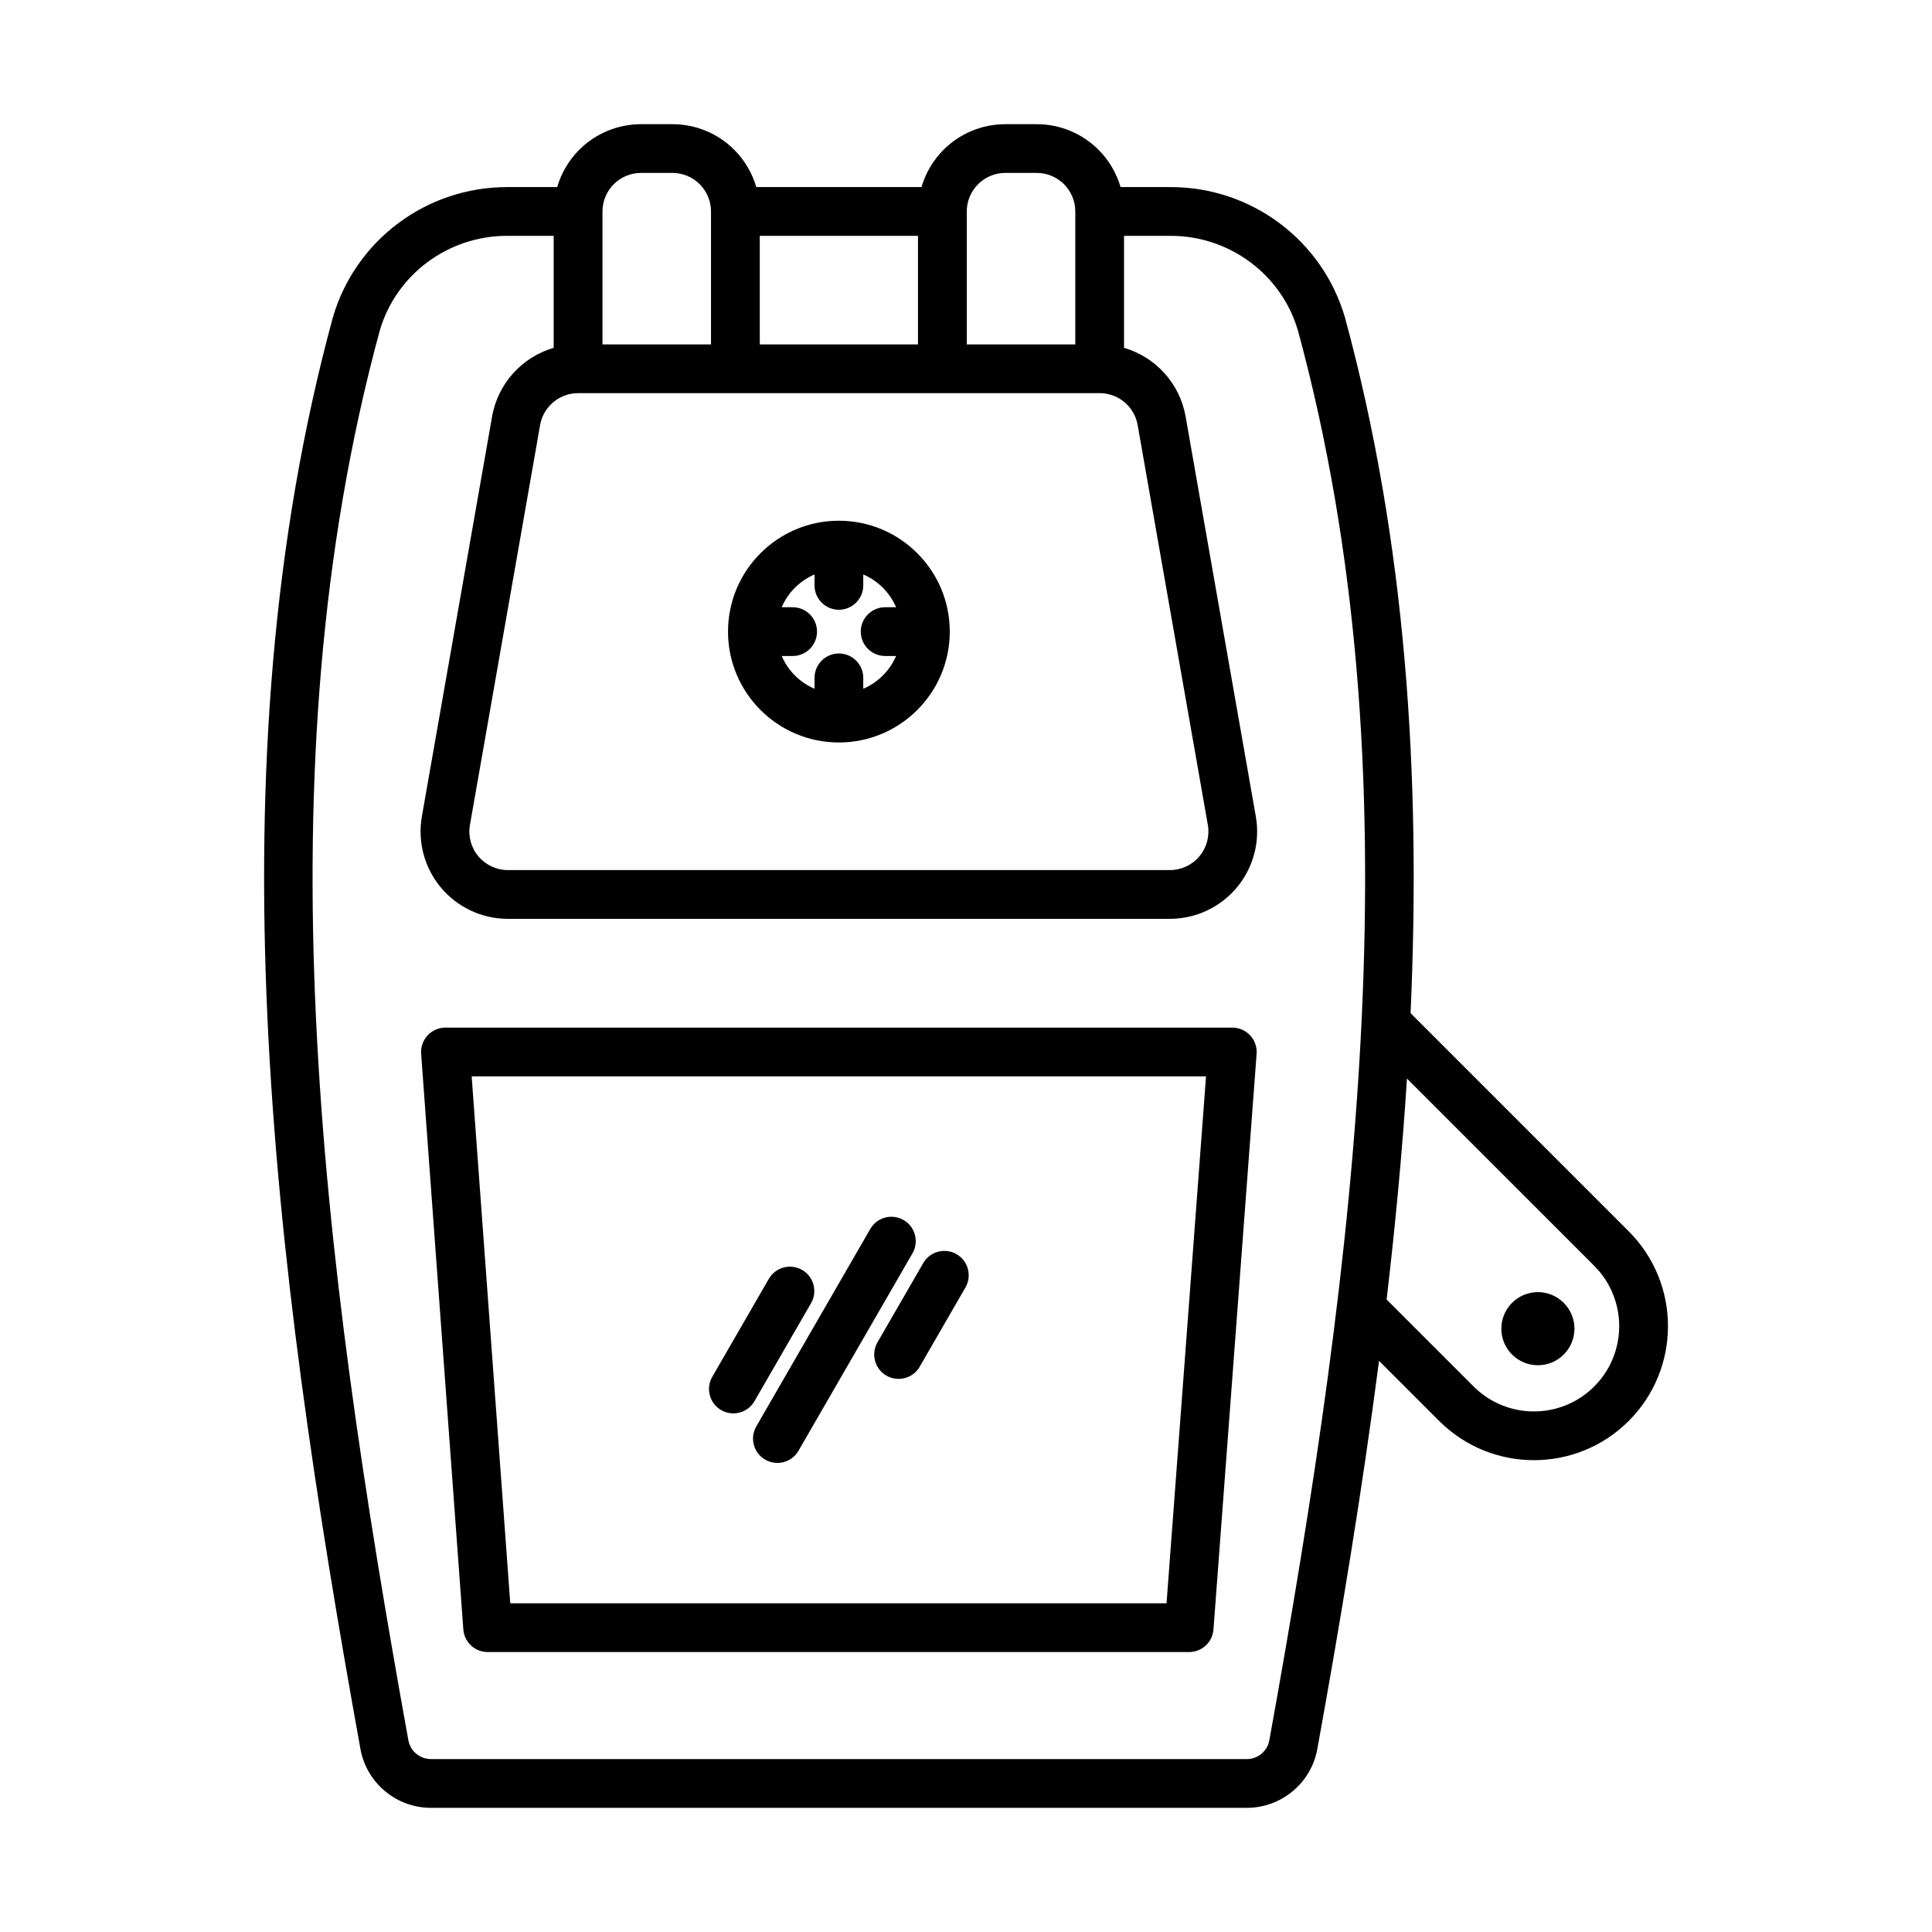
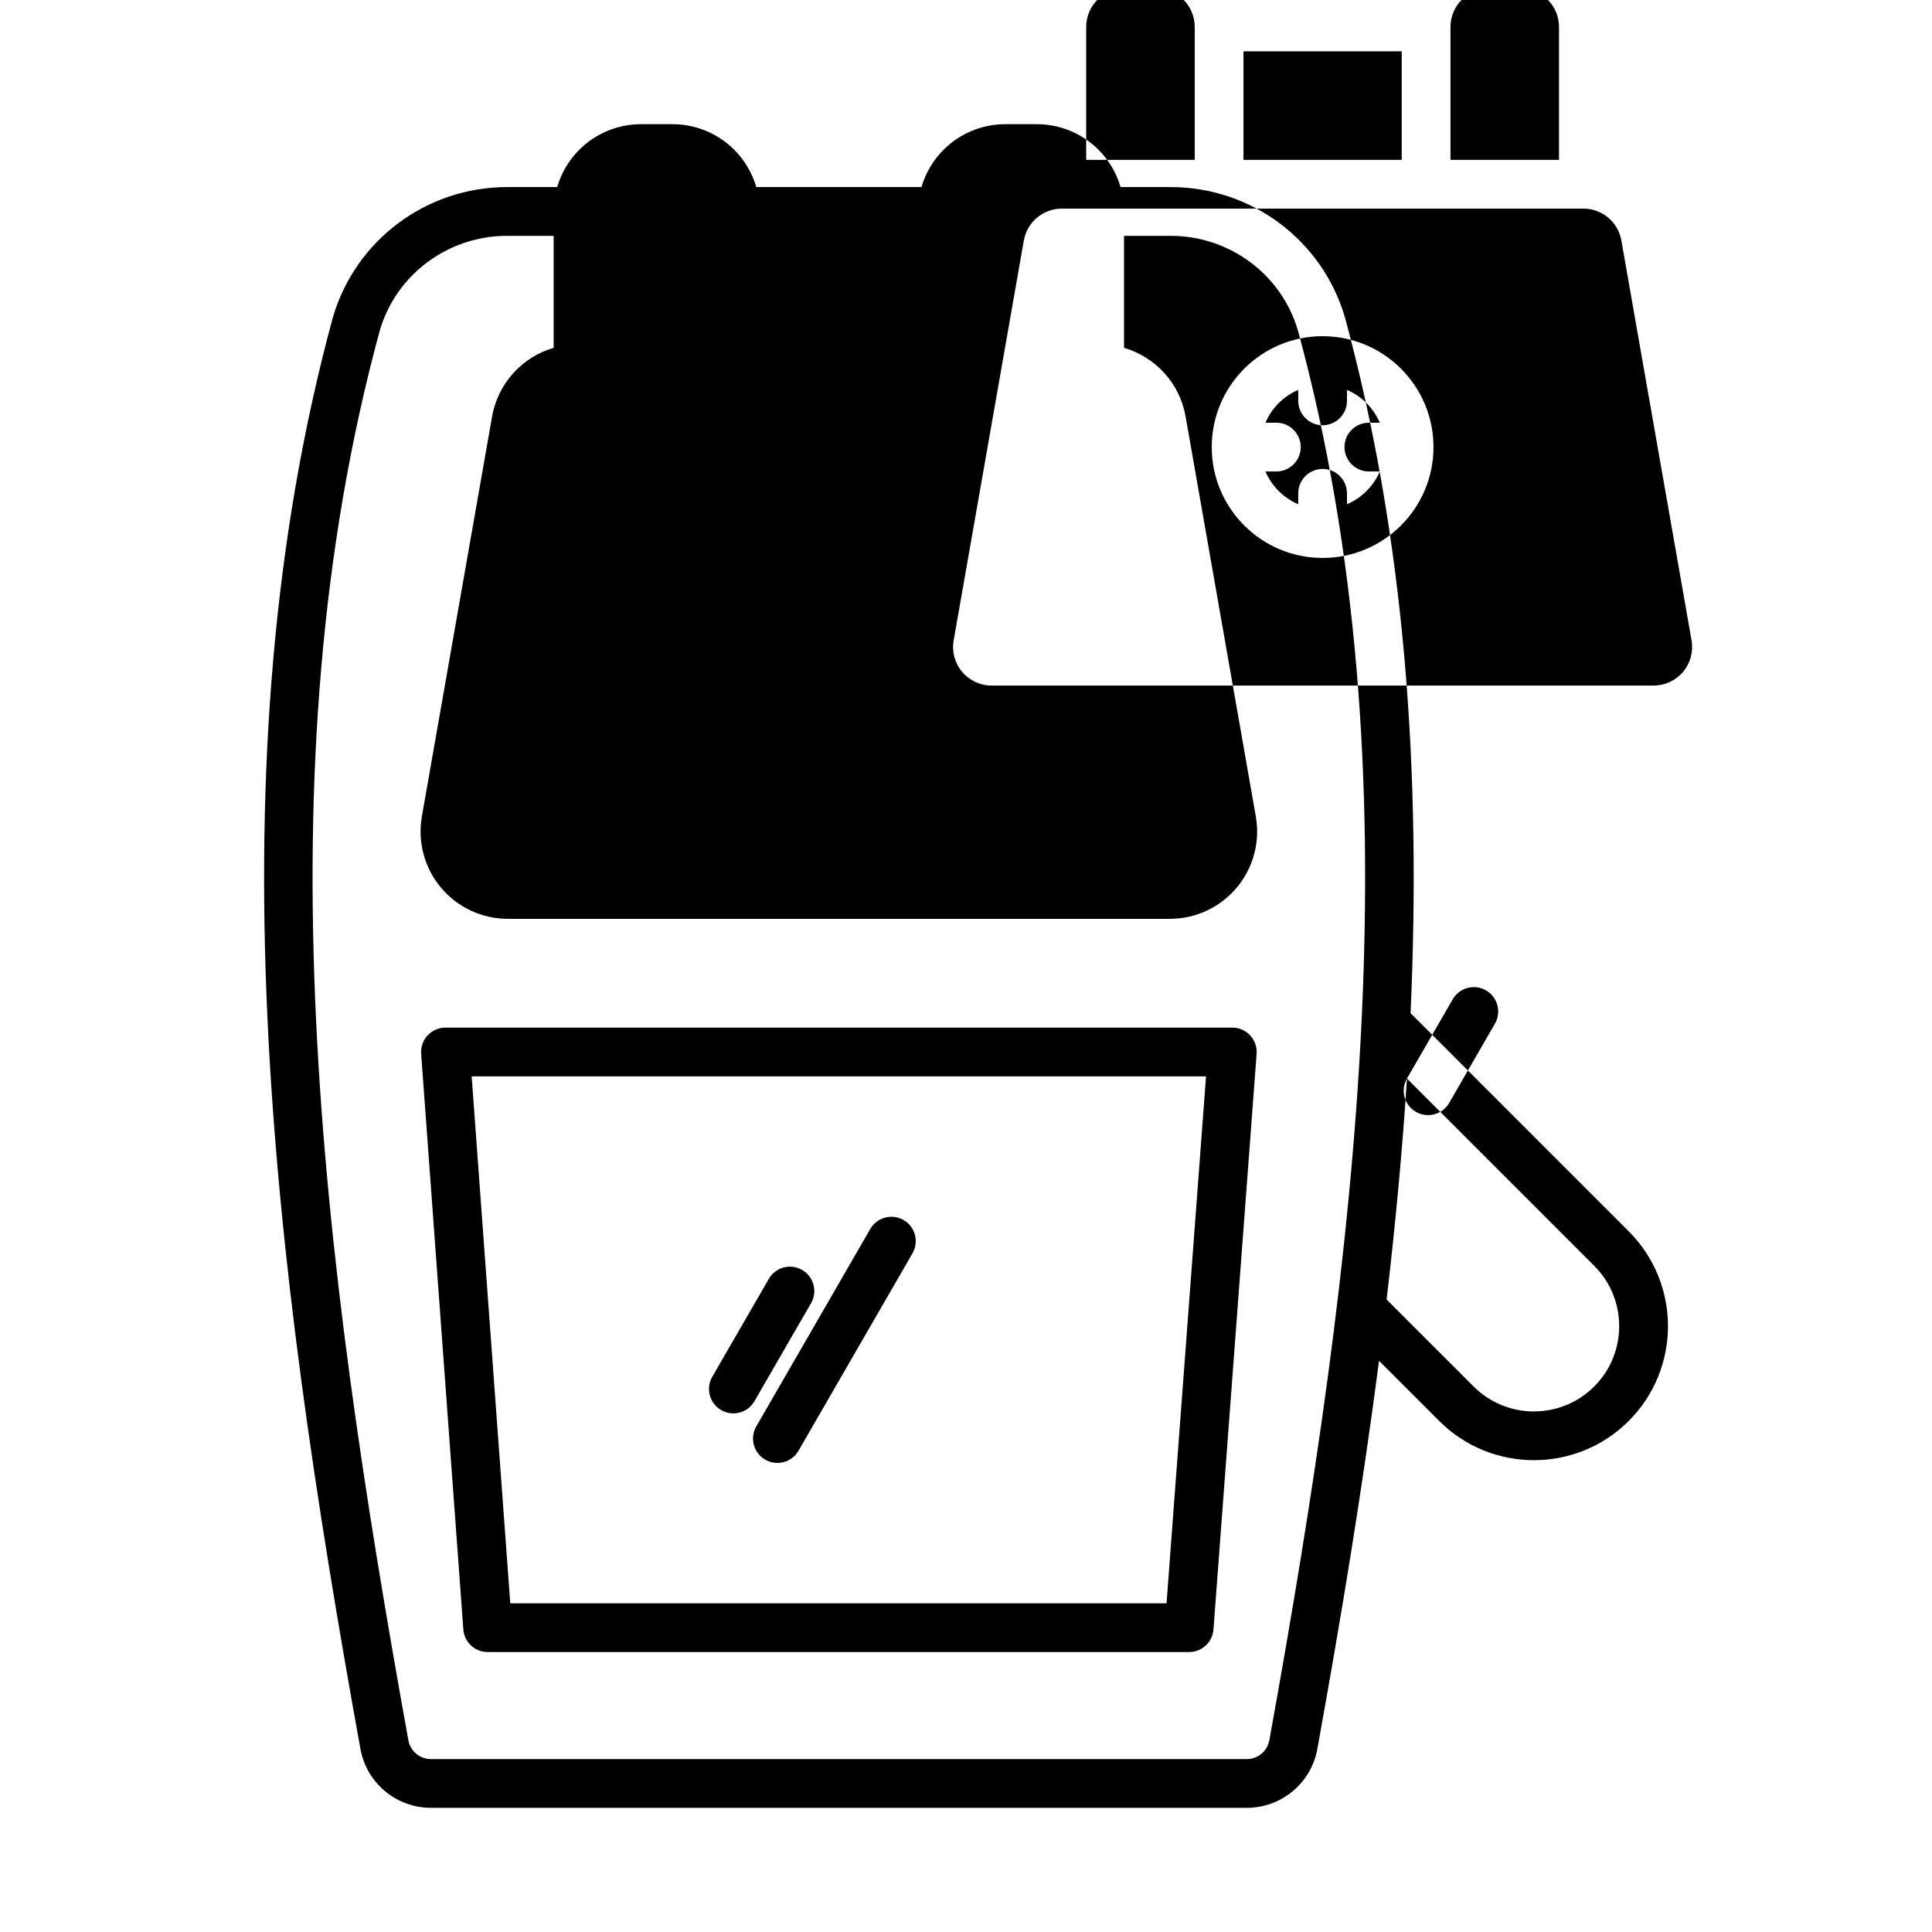
<svg xmlns="http://www.w3.org/2000/svg" fill="#000000" width="800px" height="800px" version="1.1" viewBox="144 144 512 512">
-   <path d="m509.46 504.63c-4.426 34.059-10.113 68.41-16.355 102.88-1.637 9.023-9.512 15.586-18.711 15.586h-216.16c-9.199 0-17.074-6.566-18.711-15.586-23.734-131.11-39.613-260.52-7.324-379.35 5.953-20.477 24.773-34.578 46.172-34.578h13.293c1.078-3.703 3.078-7.125 5.852-9.898 4.34-4.34 10.223-6.773 16.363-6.773h8.332c6.141 0 12.023 2.434 16.363 6.773 2.773 2.773 4.773 6.191 5.852 9.898h43.777c1.078-3.703 3.078-7.125 5.859-9.898 4.332-4.34 10.215-6.773 16.355-6.773h8.34c6.133 0 12.016 2.434 16.355 6.773 2.773 2.773 4.773 6.191 5.852 9.898h13.301c21.398 0 40.219 14.098 46.172 34.578 16.082 59.188 20.215 121.01 17.379 184.34l57.82 57.82c13.859 13.867 13.859 36.375 0 50.242-13.867 13.867-36.375 13.867-50.242 0zm-67.582-298.13v29.68c8.293 2.41 14.773 9.355 16.324 18.223 4.371 24.887 13.586 77.379 18.602 105.96 1.188 6.734-0.676 13.648-5.07 18.883-4.394 5.231-10.883 8.254-17.711 8.254h-175.43c-6.836 0-13.324-3.023-17.719-8.254-4.394-5.231-6.246-12.145-5.07-18.883 5.016-28.586 14.23-81.074 18.602-105.96 1.559-8.867 8.031-15.812 16.324-18.223v-29.68h-12.371c-15.648 0-29.414 10.293-33.73 25.152-31.785 116.94-15.781 244.41 7.598 373.55 0.527 2.883 3.055 4.977 6 4.977h216.16c2.945 0 5.473-2.094 6-4.977 23.375-129.14 39.383-256.62 7.598-373.55-4.316-14.859-18.082-25.152-33.73-25.152zm35.137 216.77-11.434 152.56c-0.254 3.371-3.062 5.977-6.441 5.977h-185.91c-3.387 0-6.191-2.613-6.441-5.984l-11.184-152.57c-0.125-1.781 0.496-3.551 1.715-4.867 1.227-1.309 2.938-2.062 4.734-2.062h208.52c1.797 0 3.512 0.75 4.734 2.07 1.219 1.316 1.836 3.086 1.707 4.875zm-208.02 5.977 10.23 139.65h173.92l10.465-139.65zm105.64 40.438-30.207 52.32c-1.781 3.086-0.73 7.039 2.363 8.82 3.086 1.781 7.039 0.723 8.82-2.363l30.207-52.32c1.781-3.086 0.73-7.039-2.363-8.82-3.086-1.781-7.039-0.73-8.82 2.363zm-26.887 13.223-14.992 25.965c-1.781 3.086-0.723 7.039 2.363 8.82 3.086 1.781 7.039 0.723 8.82-2.363l14.992-25.965c1.781-3.086 0.73-7.039-2.363-8.82-3.086-1.781-7.039-0.73-8.82 2.363zm169.11-53.078c-1.238 19.395-3.086 38.918-5.394 58.551l23.051 23.043c8.828 8.828 23.152 8.828 31.973 0 8.82-8.82 8.82-23.145 0-31.965zm-128.19 48.902-12.129 21.004c-1.781 3.086-0.723 7.039 2.363 8.82 3.094 1.781 7.047 0.73 8.828-2.363l12.121-21.004c1.781-3.086 0.73-7.039-2.363-8.82-3.086-1.781-7.039-0.73-8.82 2.363zm162.89 7.695c5.348 0 9.688 4.34 9.688 9.688s-4.34 9.688-9.688 9.688c-5.348 0-9.688-4.34-9.688-9.688s4.34-9.688 9.688-9.688zm-116.13-238.24h-138.23c-4.953 0-9.199 3.559-10.062 8.449-4.363 24.887-13.578 77.379-18.594 105.97-0.527 2.969 0.293 6.023 2.231 8.332 1.945 2.309 4.805 3.644 7.828 3.644h175.43c3.016 0 5.875-1.332 7.82-3.644 1.938-2.309 2.758-5.363 2.238-8.332-5.023-28.594-14.238-81.082-18.602-105.97-0.859-4.891-5.102-8.449-10.062-8.449zm-69.113 33.809c16.215 0 29.383 13.168 29.383 29.383 0 16.223-13.168 29.383-29.383 29.383-16.223 0-29.383-13.16-29.383-29.383 0-16.215 13.16-29.383 29.383-29.383zm6.457 14.238v2.891c0 3.566-2.891 6.465-6.457 6.465s-6.457-2.898-6.457-6.465v-2.891c-3.898 1.668-7.031 4.789-8.695 8.688h2.898c3.566 0 6.457 2.898 6.457 6.457 0 3.566-2.891 6.465-6.457 6.465h-2.898c1.668 3.898 4.797 7.023 8.695 8.688v-2.891c0-3.566 2.891-6.465 6.457-6.465s6.457 2.898 6.457 6.465v2.891c3.898-1.668 7.031-4.789 8.695-8.688h-2.898c-3.566 0-6.457-2.898-6.457-6.465 0-3.559 2.891-6.457 6.457-6.457h2.898c-1.668-3.898-4.797-7.023-8.695-8.688zm14.508-89.73h-41.934v28.762h41.934zm41.684 28.762v-35.227c0-2.703-1.07-5.301-2.992-7.223-1.914-1.914-4.512-2.992-7.215-2.992h-8.34c-2.711 0-5.309 1.078-7.223 2.992-1.914 1.922-2.992 4.519-2.992 7.223v35.227zm-96.539-35.227c0-2.703-1.078-5.301-2.992-7.223-1.914-1.914-4.512-2.992-7.223-2.992h-8.332c-2.711 0-5.309 1.078-7.223 2.992-1.914 1.922-2.992 4.519-2.992 7.223v35.227h28.762z" fill-rule="evenodd" />
+   <path d="m509.46 504.63c-4.426 34.059-10.113 68.41-16.355 102.88-1.637 9.023-9.512 15.586-18.711 15.586h-216.16c-9.199 0-17.074-6.566-18.711-15.586-23.734-131.11-39.613-260.52-7.324-379.35 5.953-20.477 24.773-34.578 46.172-34.578h13.293c1.078-3.703 3.078-7.125 5.852-9.898 4.34-4.34 10.223-6.773 16.363-6.773h8.332c6.141 0 12.023 2.434 16.363 6.773 2.773 2.773 4.773 6.191 5.852 9.898h43.777c1.078-3.703 3.078-7.125 5.859-9.898 4.332-4.34 10.215-6.773 16.355-6.773h8.34c6.133 0 12.016 2.434 16.355 6.773 2.773 2.773 4.773 6.191 5.852 9.898h13.301c21.398 0 40.219 14.098 46.172 34.578 16.082 59.188 20.215 121.01 17.379 184.34l57.82 57.82c13.859 13.867 13.859 36.375 0 50.242-13.867 13.867-36.375 13.867-50.242 0zm-67.582-298.13v29.68c8.293 2.41 14.773 9.355 16.324 18.223 4.371 24.887 13.586 77.379 18.602 105.96 1.188 6.734-0.676 13.648-5.07 18.883-4.394 5.231-10.883 8.254-17.711 8.254h-175.43c-6.836 0-13.324-3.023-17.719-8.254-4.394-5.231-6.246-12.145-5.07-18.883 5.016-28.586 14.23-81.074 18.602-105.96 1.559-8.867 8.031-15.812 16.324-18.223v-29.68h-12.371c-15.648 0-29.414 10.293-33.73 25.152-31.785 116.94-15.781 244.41 7.598 373.55 0.527 2.883 3.055 4.977 6 4.977h216.16c2.945 0 5.473-2.094 6-4.977 23.375-129.14 39.383-256.62 7.598-373.55-4.316-14.859-18.082-25.152-33.73-25.152zm35.137 216.77-11.434 152.56c-0.254 3.371-3.062 5.977-6.441 5.977h-185.91c-3.387 0-6.191-2.613-6.441-5.984l-11.184-152.57c-0.125-1.781 0.496-3.551 1.715-4.867 1.227-1.309 2.938-2.062 4.734-2.062h208.52c1.797 0 3.512 0.75 4.734 2.07 1.219 1.316 1.836 3.086 1.707 4.875zm-208.02 5.977 10.23 139.65h173.92l10.465-139.65zm105.64 40.438-30.207 52.32c-1.781 3.086-0.73 7.039 2.363 8.82 3.086 1.781 7.039 0.723 8.82-2.363l30.207-52.32c1.781-3.086 0.73-7.039-2.363-8.82-3.086-1.781-7.039-0.73-8.82 2.363zm-26.887 13.223-14.992 25.965c-1.781 3.086-0.723 7.039 2.363 8.82 3.086 1.781 7.039 0.723 8.82-2.363l14.992-25.965c1.781-3.086 0.73-7.039-2.363-8.82-3.086-1.781-7.039-0.73-8.82 2.363zm169.11-53.078c-1.238 19.395-3.086 38.918-5.394 58.551l23.051 23.043c8.828 8.828 23.152 8.828 31.973 0 8.82-8.82 8.82-23.145 0-31.965zc-1.781 3.086-0.723 7.039 2.363 8.82 3.094 1.781 7.047 0.73 8.828-2.363l12.121-21.004c1.781-3.086 0.73-7.039-2.363-8.82-3.086-1.781-7.039-0.73-8.82 2.363zm162.89 7.695c5.348 0 9.688 4.34 9.688 9.688s-4.34 9.688-9.688 9.688c-5.348 0-9.688-4.34-9.688-9.688s4.34-9.688 9.688-9.688zm-116.13-238.24h-138.23c-4.953 0-9.199 3.559-10.062 8.449-4.363 24.887-13.578 77.379-18.594 105.97-0.527 2.969 0.293 6.023 2.231 8.332 1.945 2.309 4.805 3.644 7.828 3.644h175.43c3.016 0 5.875-1.332 7.82-3.644 1.938-2.309 2.758-5.363 2.238-8.332-5.023-28.594-14.238-81.082-18.602-105.97-0.859-4.891-5.102-8.449-10.062-8.449zm-69.113 33.809c16.215 0 29.383 13.168 29.383 29.383 0 16.223-13.168 29.383-29.383 29.383-16.223 0-29.383-13.16-29.383-29.383 0-16.215 13.16-29.383 29.383-29.383zm6.457 14.238v2.891c0 3.566-2.891 6.465-6.457 6.465s-6.457-2.898-6.457-6.465v-2.891c-3.898 1.668-7.031 4.789-8.695 8.688h2.898c3.566 0 6.457 2.898 6.457 6.457 0 3.566-2.891 6.465-6.457 6.465h-2.898c1.668 3.898 4.797 7.023 8.695 8.688v-2.891c0-3.566 2.891-6.465 6.457-6.465s6.457 2.898 6.457 6.465v2.891c3.898-1.668 7.031-4.789 8.695-8.688h-2.898c-3.566 0-6.457-2.898-6.457-6.465 0-3.559 2.891-6.457 6.457-6.457h2.898c-1.668-3.898-4.797-7.023-8.695-8.688zm14.508-89.73h-41.934v28.762h41.934zm41.684 28.762v-35.227c0-2.703-1.07-5.301-2.992-7.223-1.914-1.914-4.512-2.992-7.215-2.992h-8.34c-2.711 0-5.309 1.078-7.223 2.992-1.914 1.922-2.992 4.519-2.992 7.223v35.227zm-96.539-35.227c0-2.703-1.078-5.301-2.992-7.223-1.914-1.914-4.512-2.992-7.223-2.992h-8.332c-2.711 0-5.309 1.078-7.223 2.992-1.914 1.922-2.992 4.519-2.992 7.223v35.227h28.762z" fill-rule="evenodd" />
</svg>